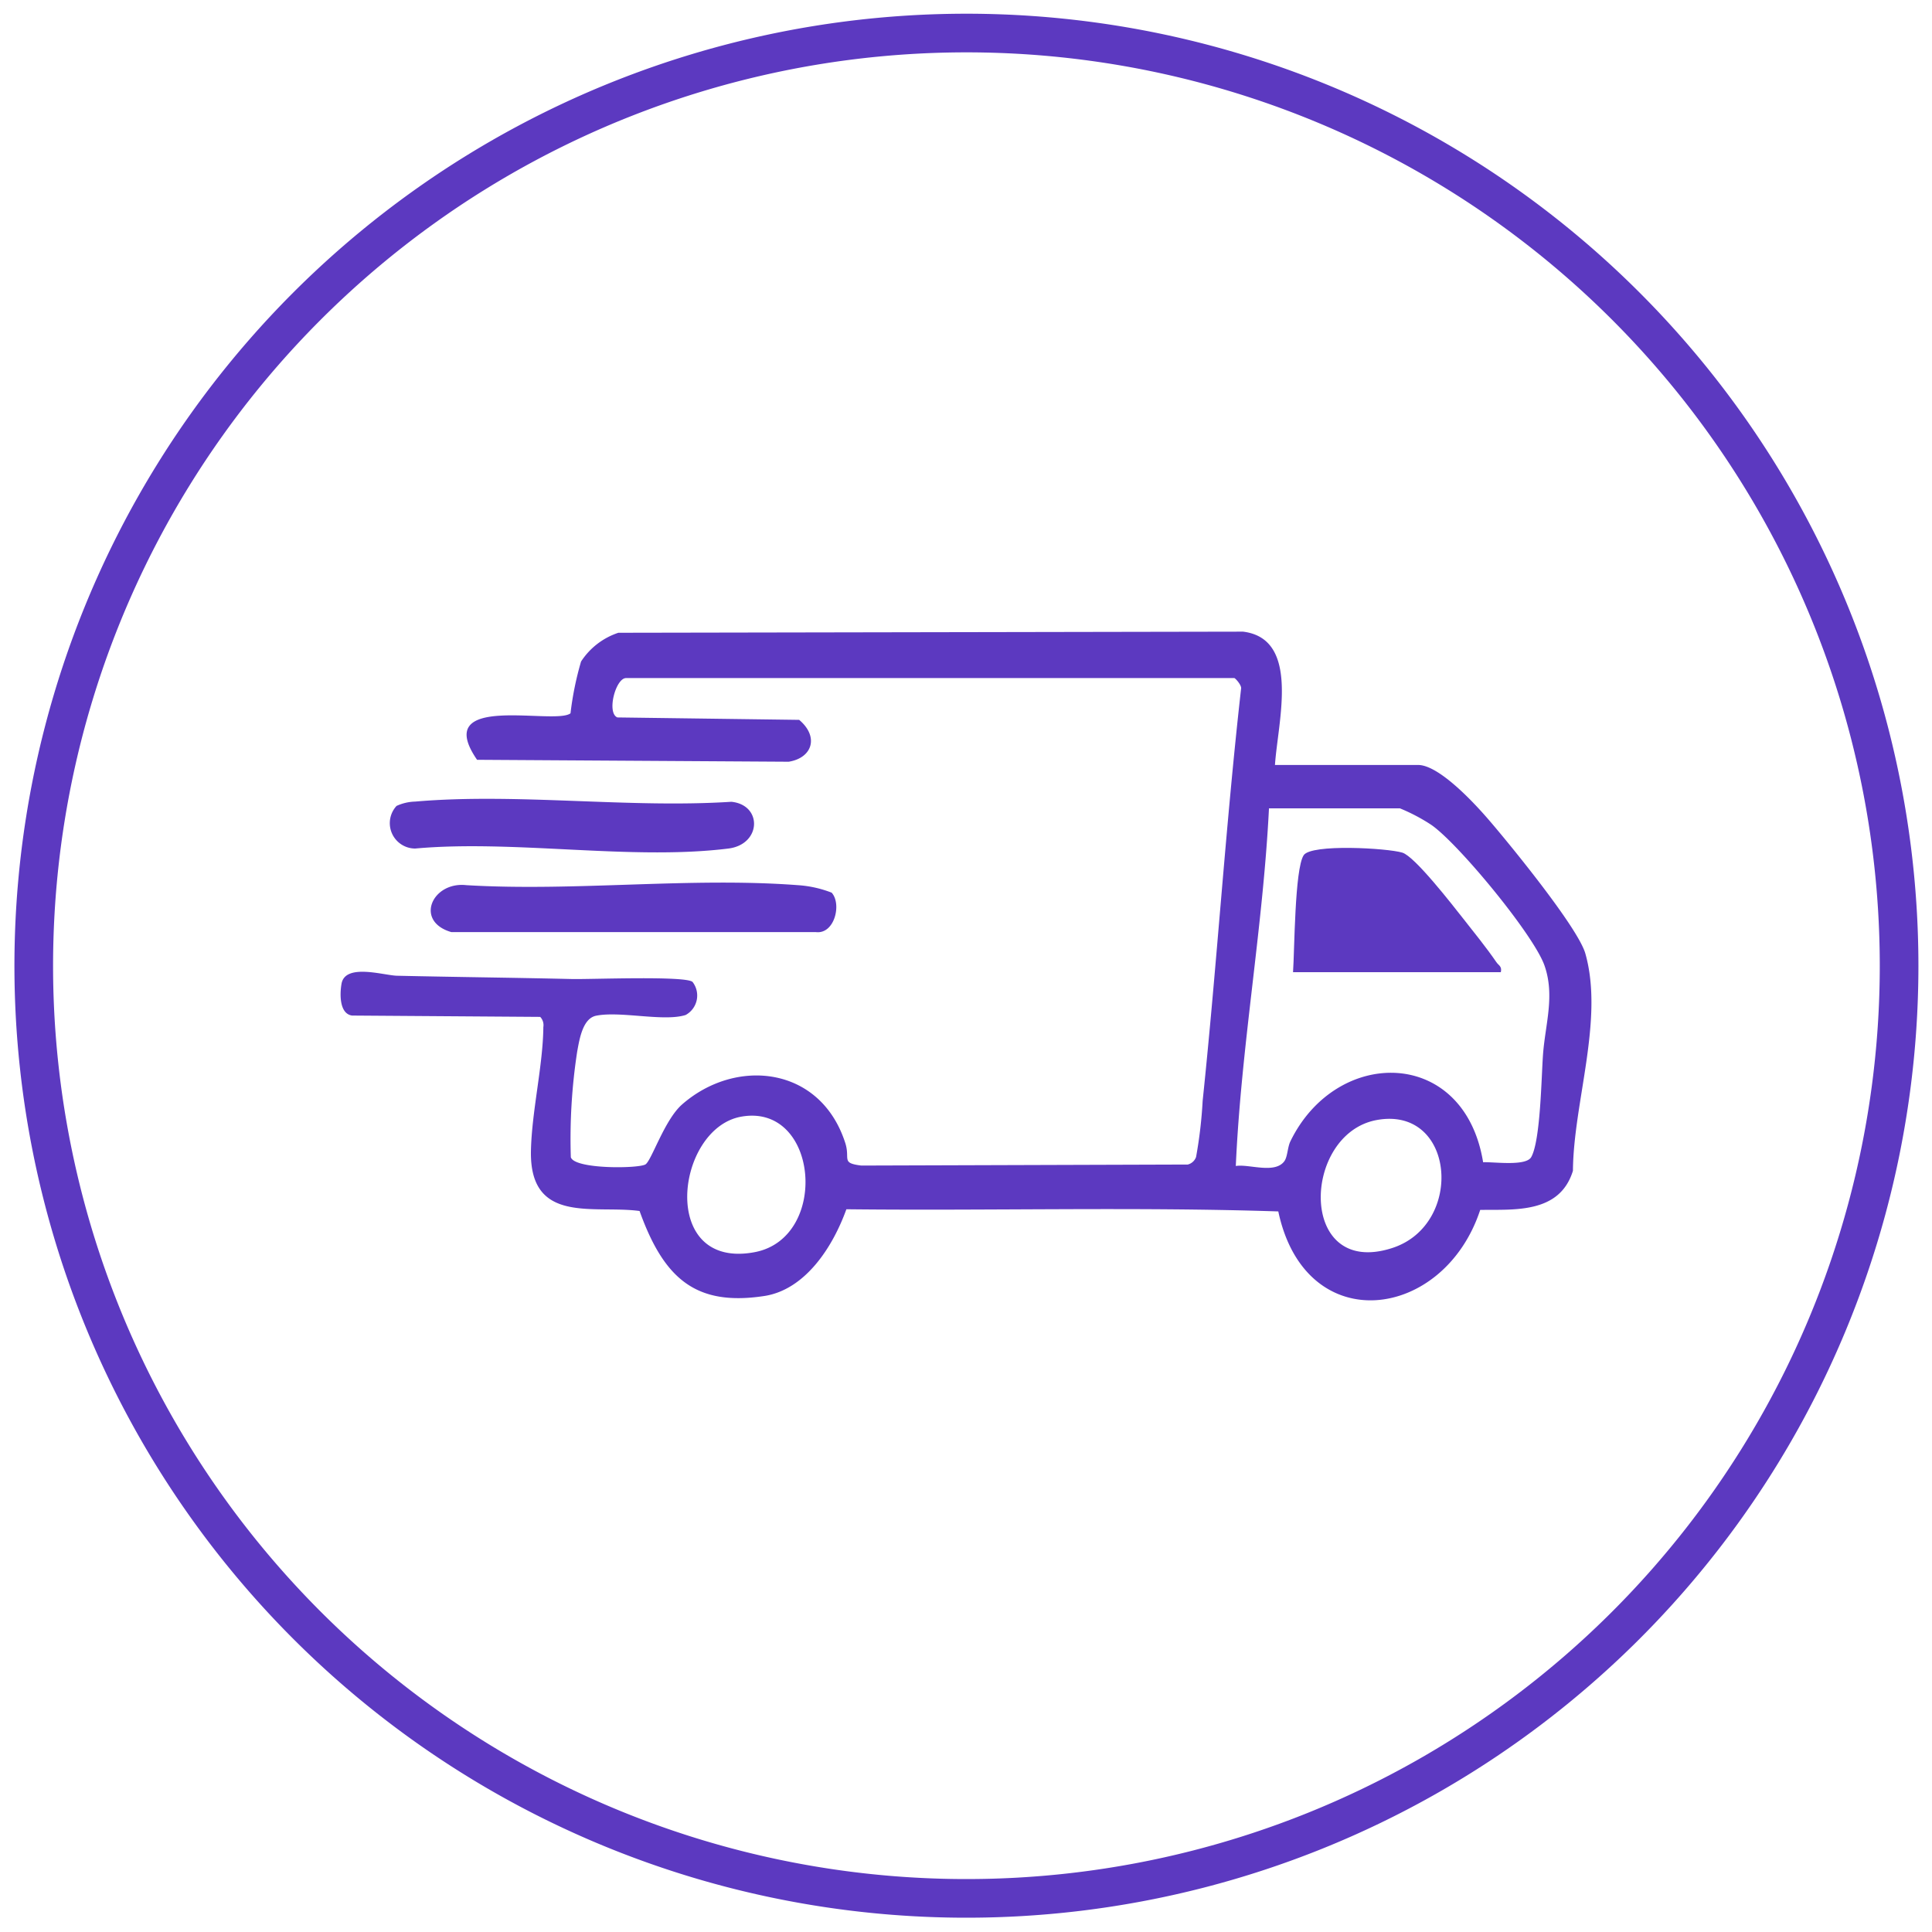
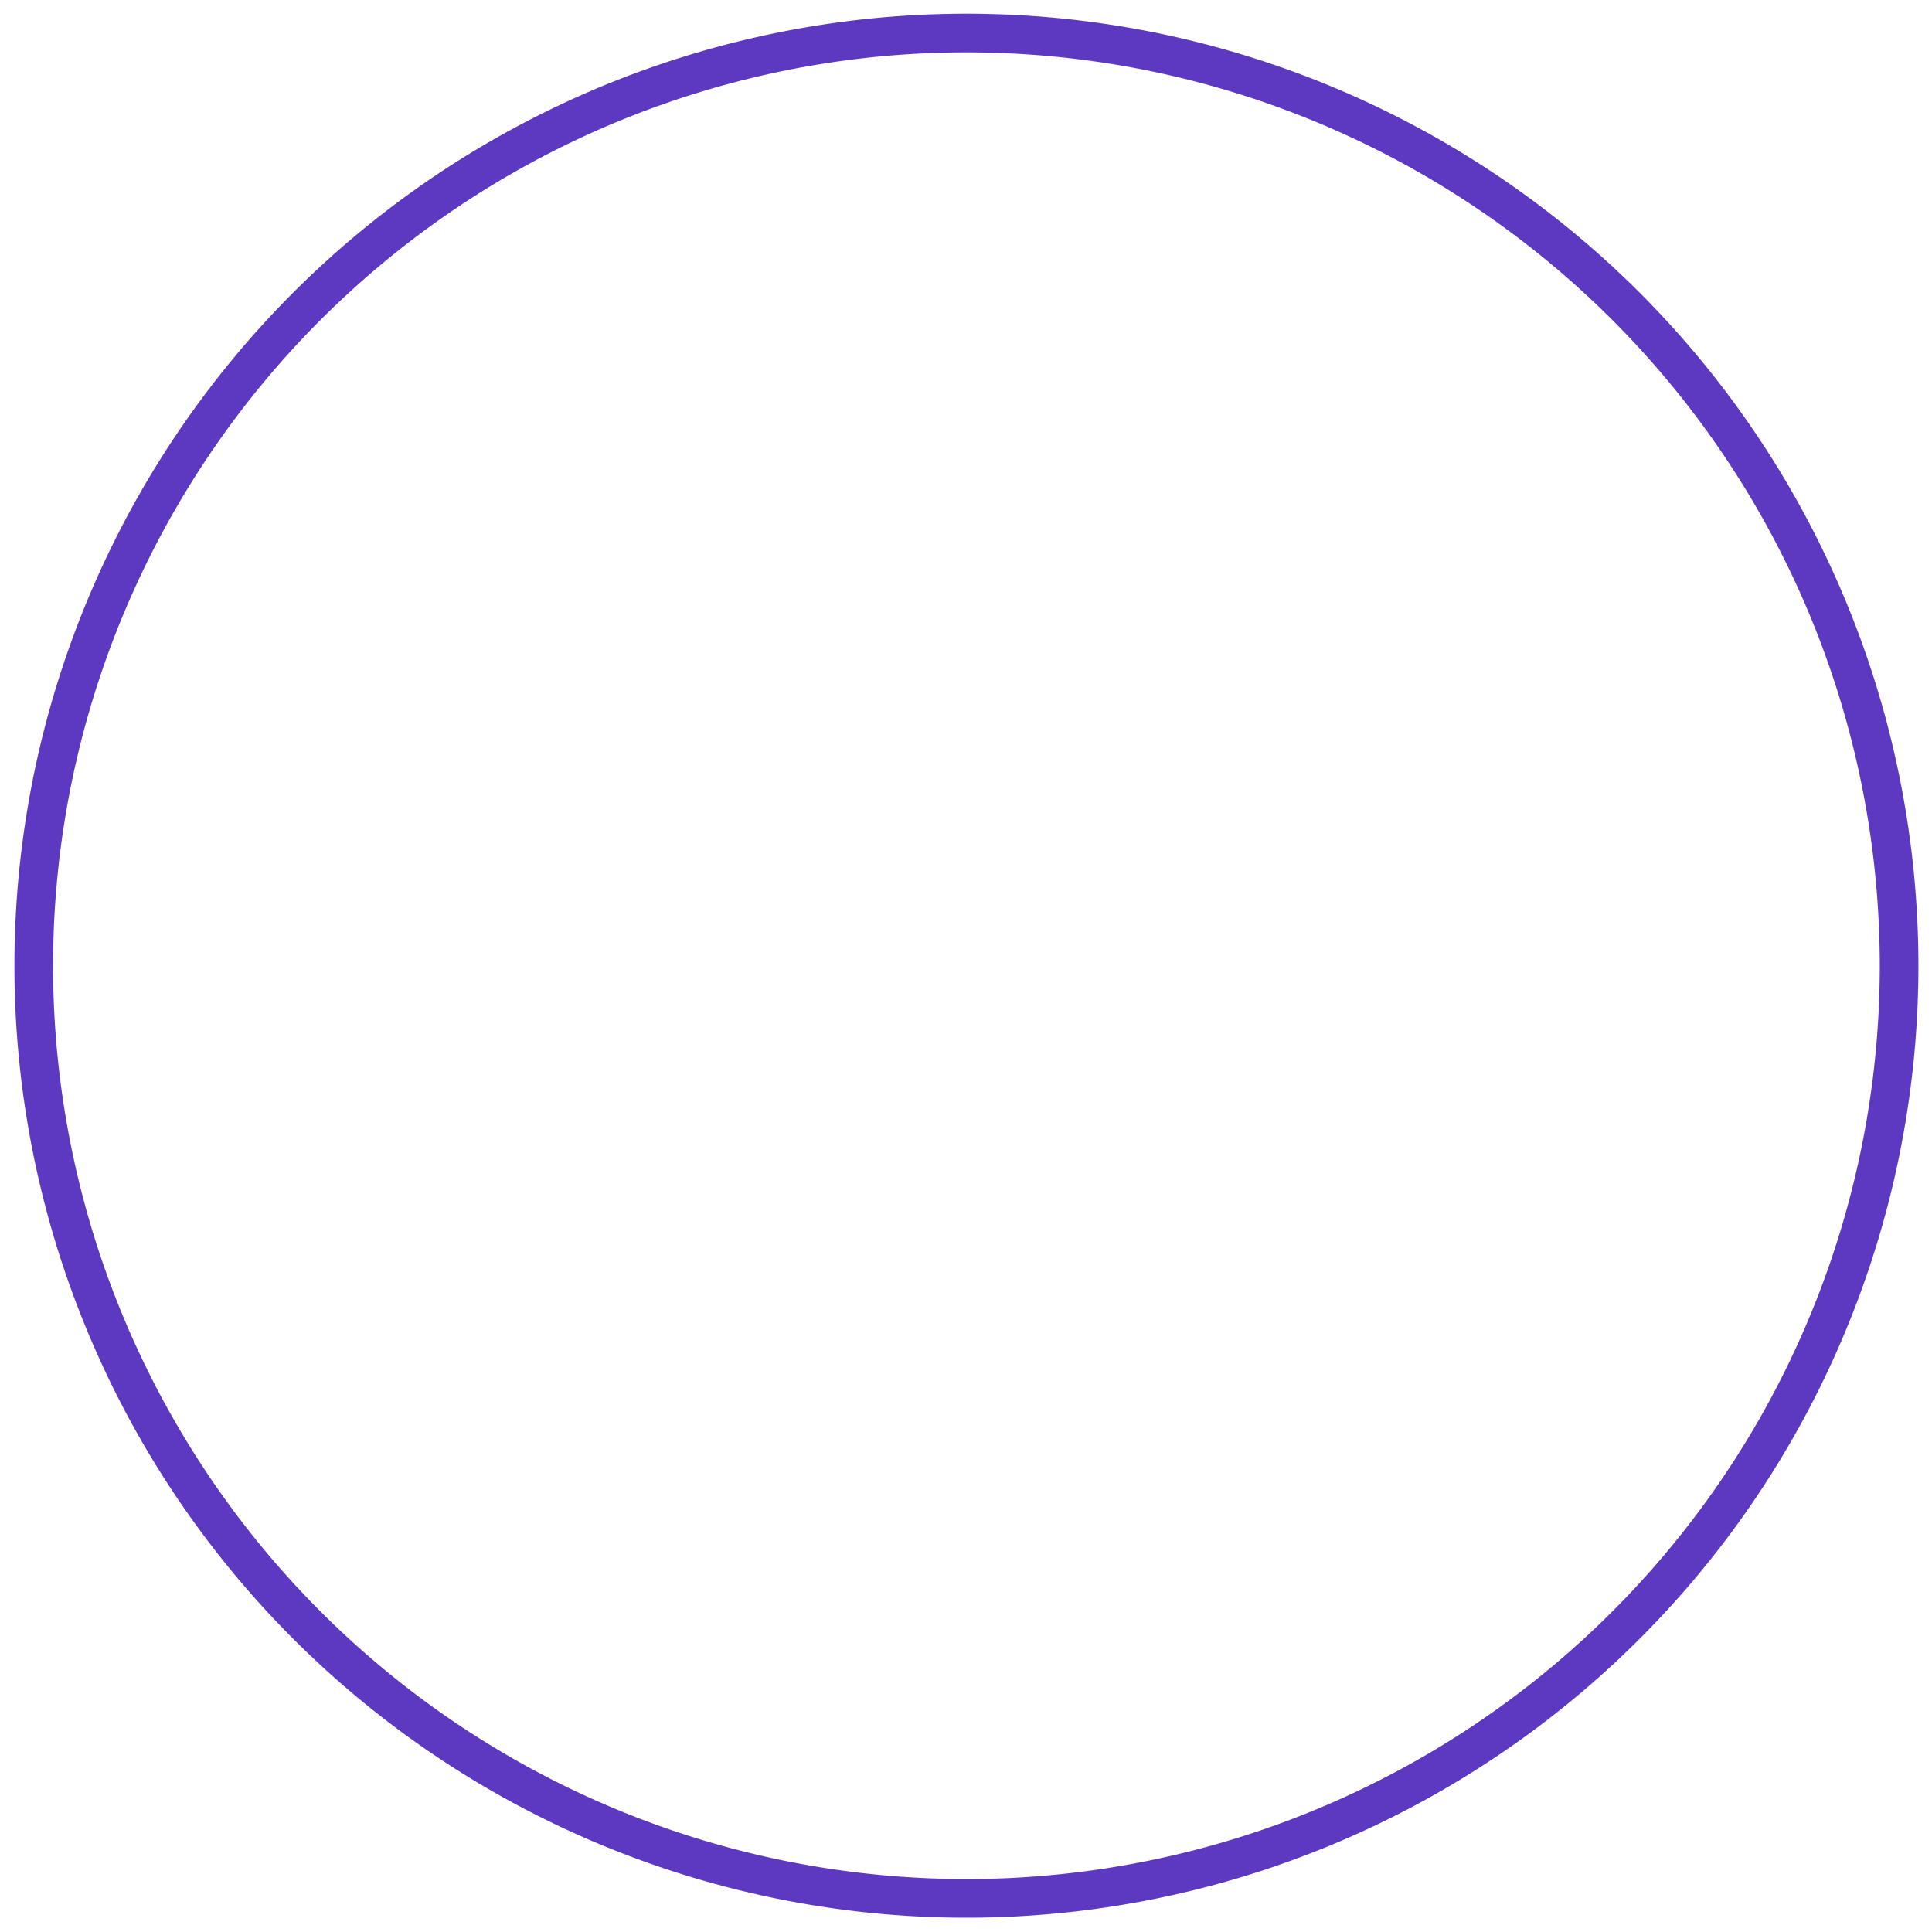
<svg xmlns="http://www.w3.org/2000/svg" viewBox="0 0 100 100" height="100" width="100">
  <defs>
    <clipPath id="a">
      <rect stroke-width="1" stroke="#5c39c0" fill="none" height="100" width="100" />
    </clipPath>
    <clipPath id="b">
-       <rect fill="#5c39c0" height="34.616" width="64.744" />
-     </clipPath>
+       </clipPath>
  </defs>
  <g transform="translate(0 0)">
    <g clip-path="url(#a)" transform="translate(0 0)">
      <path stroke-width="2" stroke-miterlimit="10" stroke="#5c39c0" fill="none" transform="translate(1.504 1.507)" d="M96.793,48.492a48.275,48.275,0,1,1-22.449-40.8A48.291,48.291,0,0,1,96.793,48.492Z" />
    </g>
    <g transform="translate(17.628 32.692)">
      <g clip-path="url(#b)" transform="translate(0 0)">
        <path fill="#5c39c0" transform="translate(0.001 0.002)" d="M48.363,6.9h7.405c1.092,0,2.927,1.988,3.666,2.846,1.07,1.241,4.614,5.576,4.994,6.914.974,3.428-.616,7.714-.642,11.244-.686,2.235-3.045,2-4.8,2.027-1.892,5.746-9.048,6.687-10.451.078-7.405-.242-14.916-.029-22.356-.112-.725,2.012-2.158,4.17-4.251,4.49-3.53.538-5.19-.882-6.453-4.4-2.359-.32-5.7.718-5.623-3.118.044-2.051.625-4.422.642-6.4a.616.616,0,0,0-.162-.529L.593,19.871c-.647-.092-.642-1.081-.546-1.639.183-1.086,2.2-.436,2.875-.422,3.01.068,6.047.1,9.039.17.948.024,5.885-.179,6.256.15a1.148,1.148,0,0,1-.358,1.712c-1.132.359-3.386-.218-4.64.039-.69.145-.856,1.217-.974,1.862a29.727,29.727,0,0,0-.328,5.46c.192.63,3.5.592,3.862.373.315-.194.983-2.3,1.892-3.1,2.783-2.444,7.174-2,8.454,2,.262.824-.24,1.028.826,1.159l16.9-.053a.617.617,0,0,0,.428-.388,23.181,23.181,0,0,0,.341-2.909c.743-7.094,1.188-14.231,1.988-21.32.052-.179-.3-.562-.35-.562H14.775c-.537,0-1.014,1.8-.45,2.037l9.411.126c1.035.873.686,1.969-.542,2.167l-16.13-.1c-2.42-3.515,4-1.775,4.836-2.405a16.311,16.311,0,0,1,.546-2.681A3.681,3.681,0,0,1,14.377.058L46.712,0c2.988.369,1.8,4.655,1.651,6.9m6.47,2.245H48.053c-.31,6.187-1.442,12.321-1.717,18.513.668-.116,2.014.427,2.512-.247.17-.233.162-.722.315-1.033,2.385-4.9,9-4.888,9.974,1.086.524-.029,2.211.223,2.49-.267.485-.863.524-4.17.612-5.334.118-1.552.62-3.026.074-4.582-.559-1.6-4.526-6.391-5.889-7.3a9.574,9.574,0,0,0-1.59-.834m-34.1,15.958c-3.4.611-4.282,7.962.708,7.011,3.875-.742,3.3-7.729-.708-7.011m32.889.175c-3.88.718-4.089,8.219.821,6.619,3.74-1.222,3.242-7.37-.821-6.619" />
-         <path fill="#5c39c0" transform="translate(3.598 10.312)" d="M21.82,3.2c.533.587.149,2.167-.821,2.041l-18.865,0c-1.922-.558-.987-2.628.778-2.429,5.61.335,11.591-.422,17.157,0A5.834,5.834,0,0,1,21.82,3.2" />
        <path fill="#5c39c0" transform="translate(1.958 6.87)" d="M.934,2.155A2.452,2.452,0,0,1,1.9,1.928c5.265-.456,11.053.354,16.37.01,1.621.165,1.555,2.206-.153,2.42-5.029.625-11.075-.465-16.213,0a1.314,1.314,0,0,1-.97-2.2" />
        <path fill="#5c39c0" transform="translate(38.015 8.887)" d="M22.04,8.74H11.284c.079-1.091.083-5.334.55-6.051.384-.6,4.351-.369,5.107-.136.647.194,2.591,2.706,3.154,3.418.546.693,1.219,1.527,1.713,2.25.118.175.3.213.232.519" />
      </g>
    </g>
  </g>
</svg>